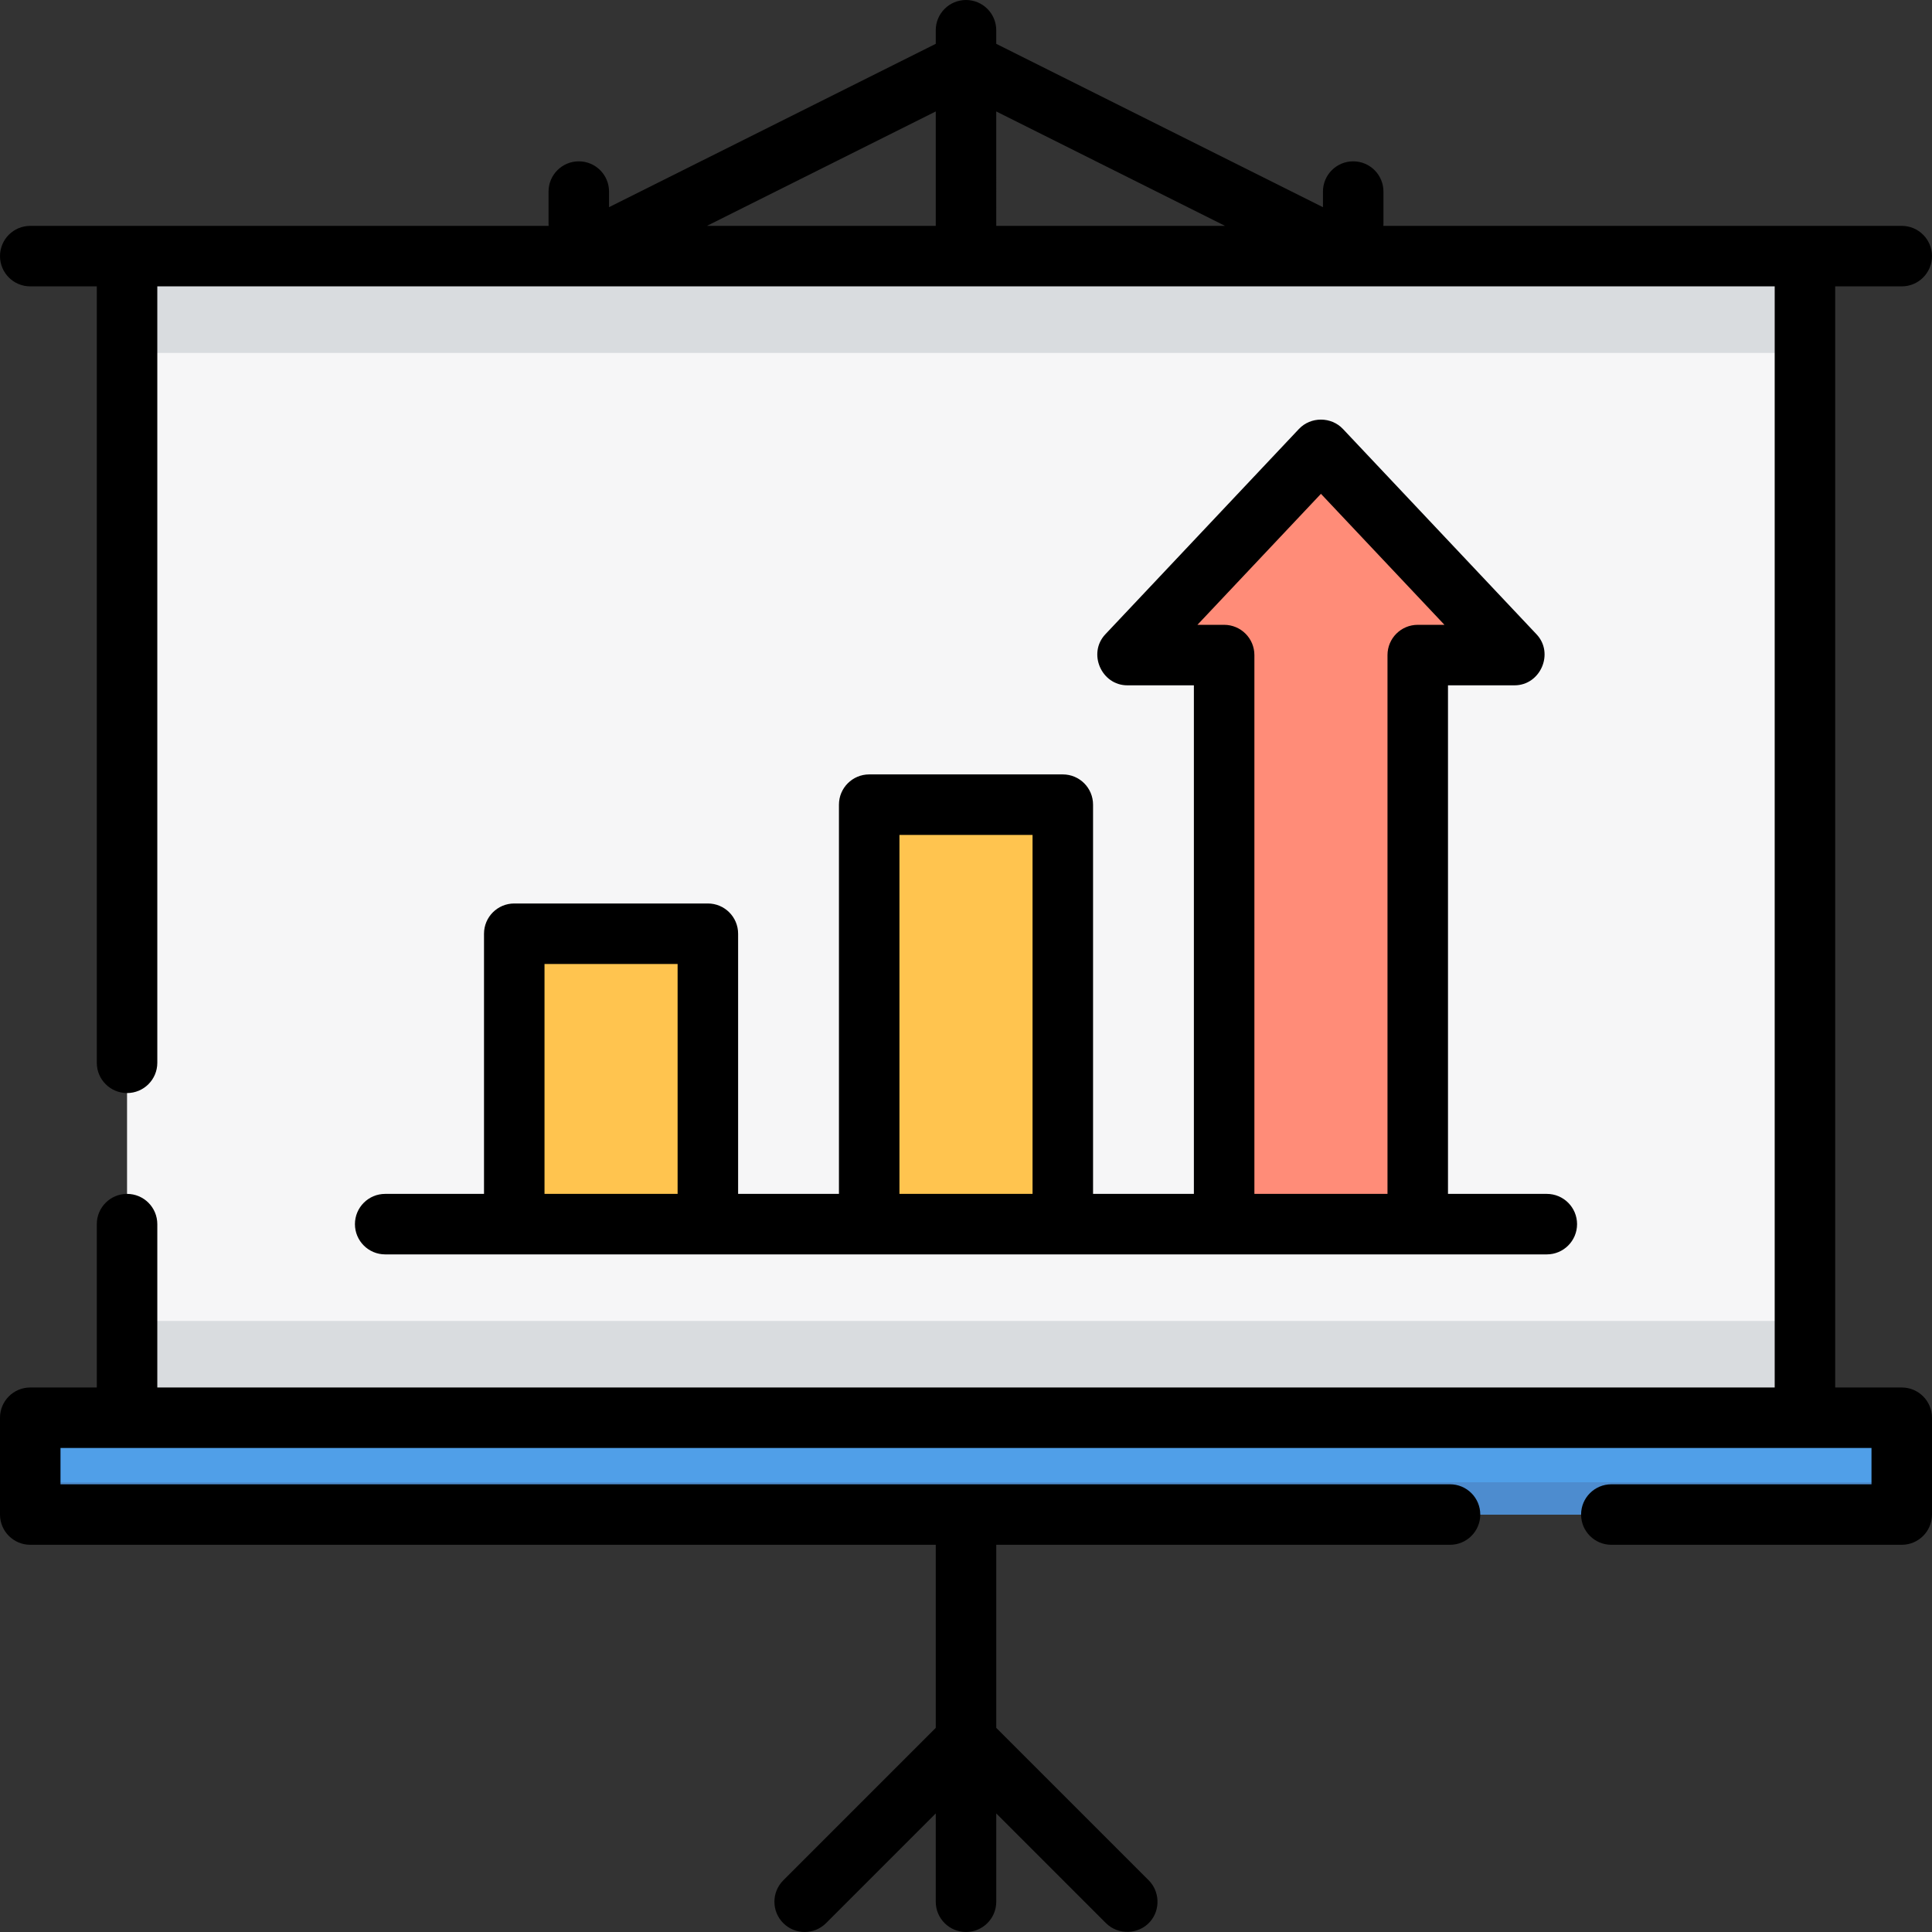
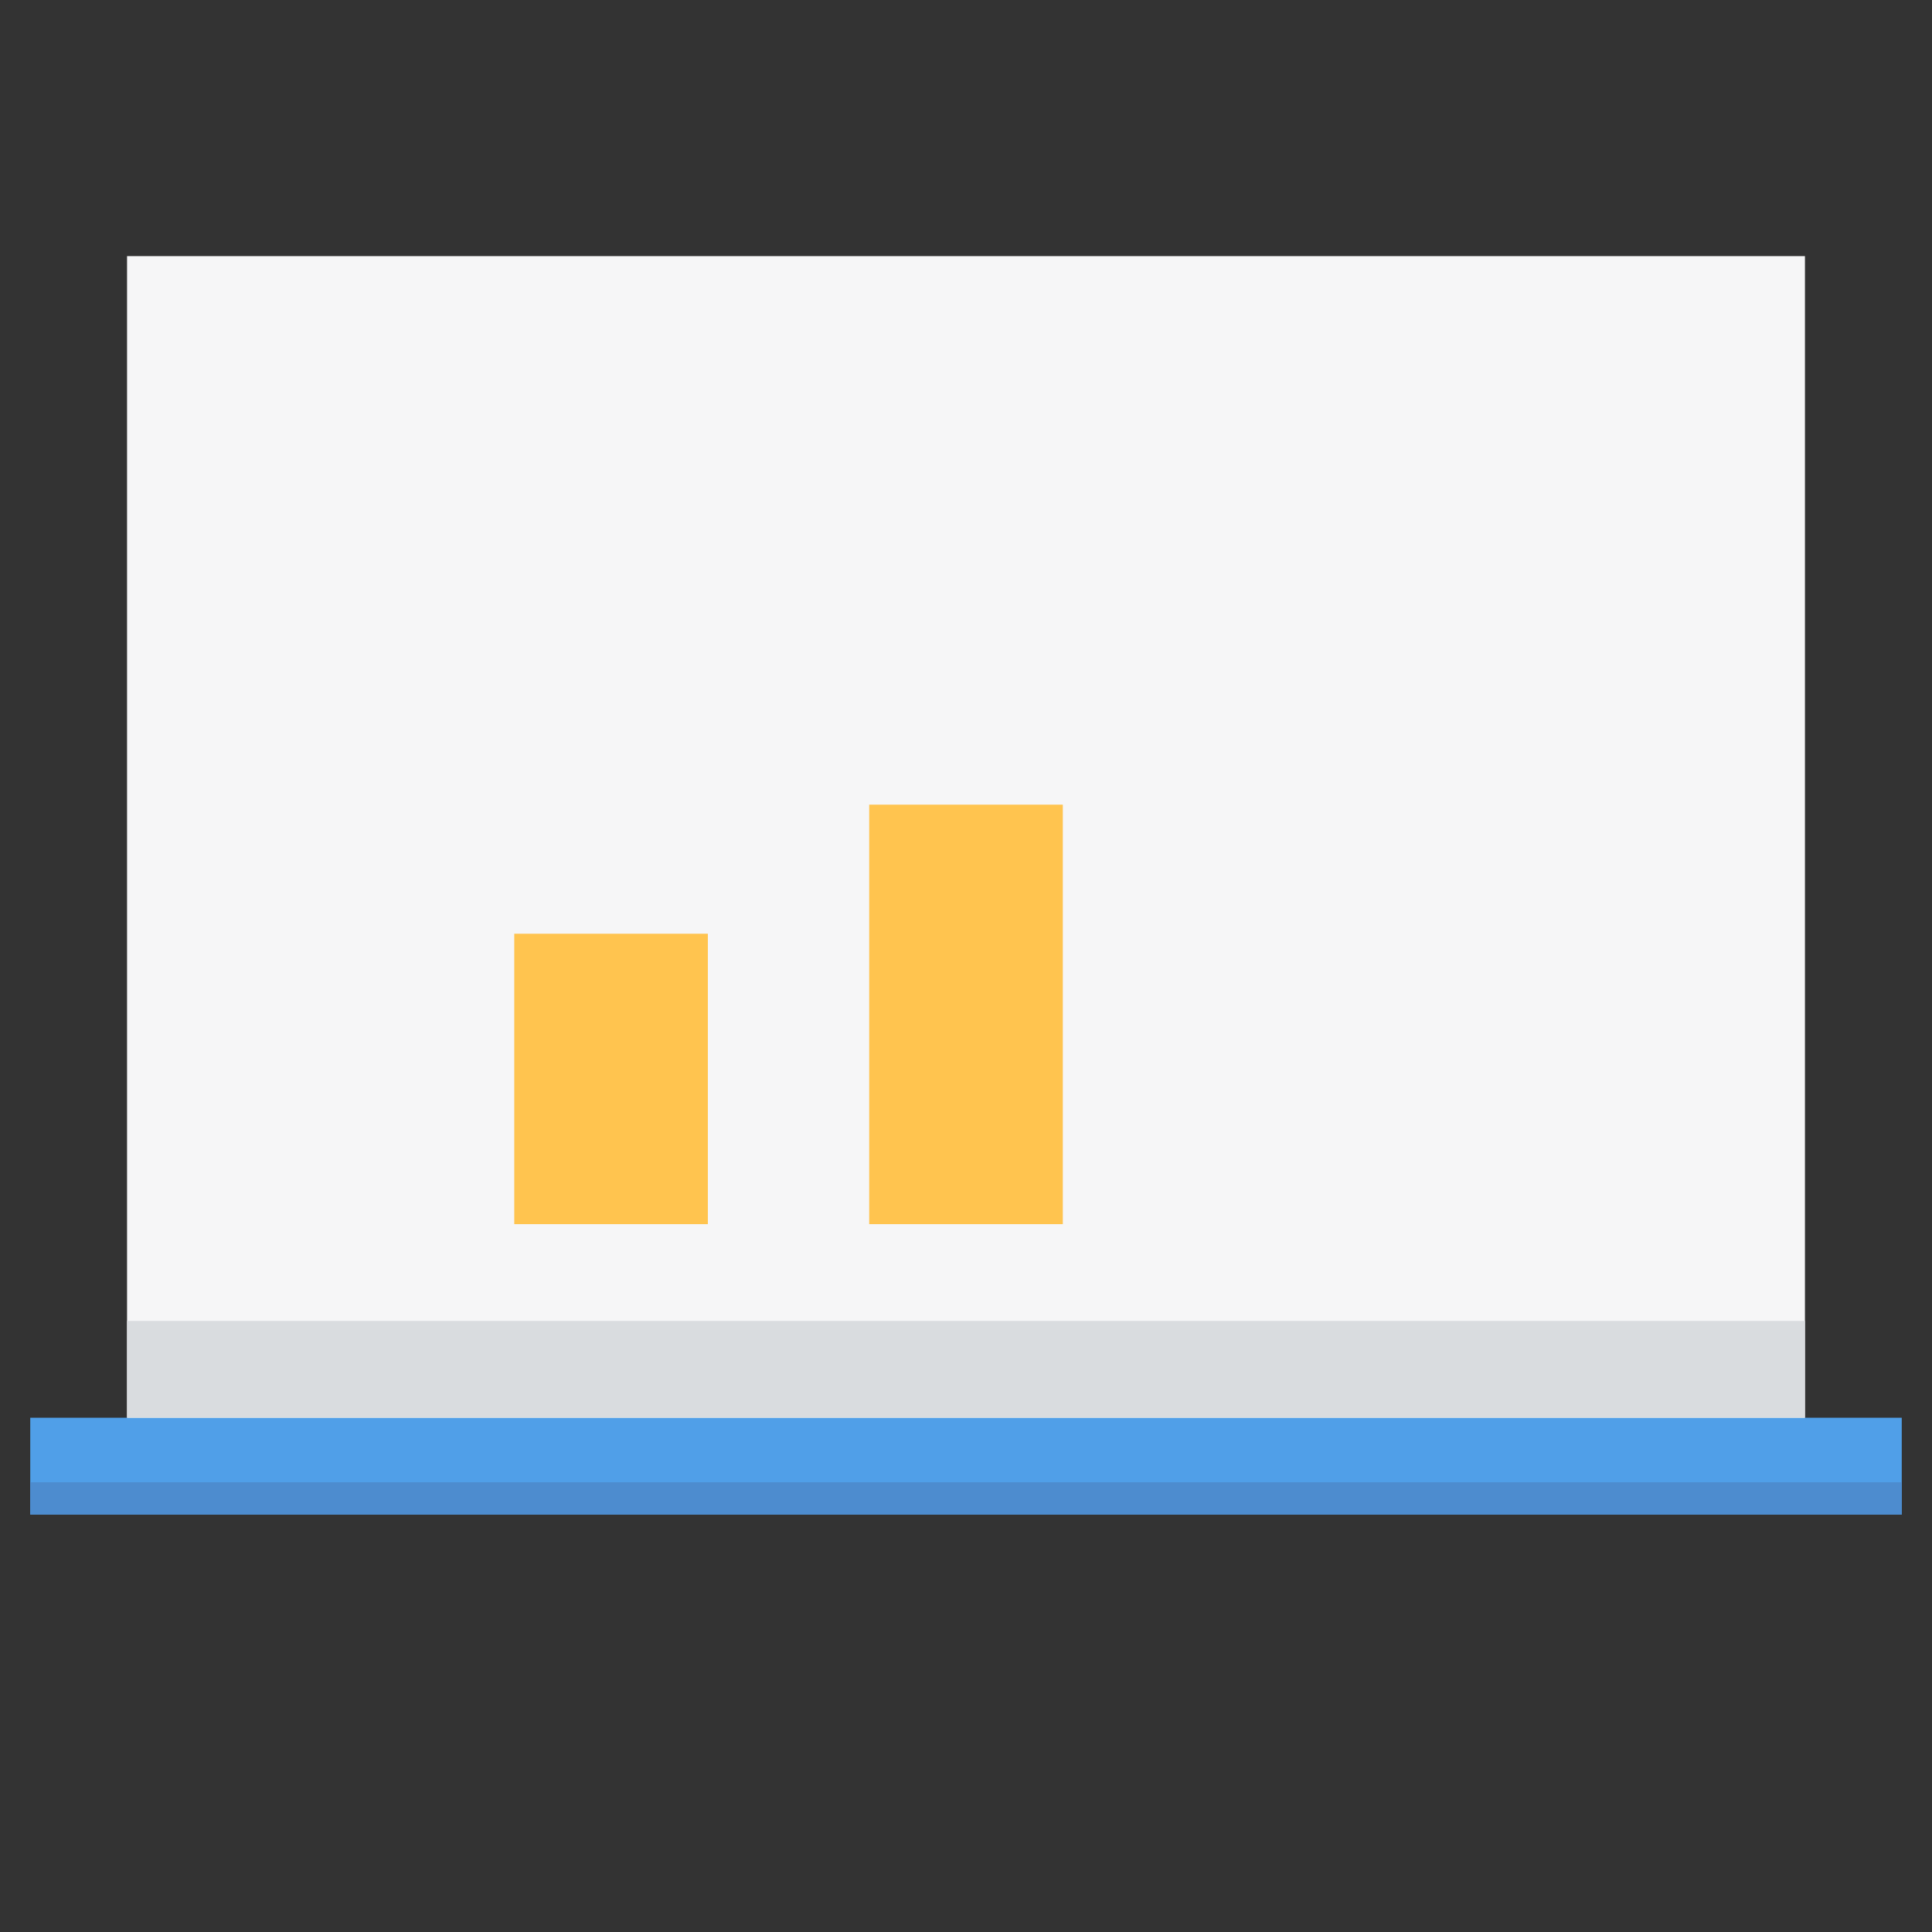
<svg xmlns="http://www.w3.org/2000/svg" version="1.1" id="Layer_1" viewBox="0 0 512 512" xml:space="preserve">
  <rect x="0" y="0" width="512" height="512" fill="#333333" stroke="none" />
  <rect x="33.67" y="67.875" style="fill:#F6F6F7;" width="444.66" height="316.392" />
  <rect x="8.017" y="375.716" style="fill:#509FE8;" width="495.967" height="25.653" />
  <g>
    <rect x="136.284" y="247.449" style="fill:#FFC44F;" width="51.307" height="76.96" />
    <rect x="230.347" y="213.244" style="fill:#FFC44F;" width="51.307" height="111.165" />
  </g>
-   <polygon style="fill:#FF8C78;" points="401.37,173.601 350.063,119.182 298.756,173.601 324.409,173.601 324.409,324.409   375.716,324.409 375.716,173.601 " />
  <rect x="33.67" y="350.063" style="fill:#D9DCDF;" width="444.66" height="25.653" />
  <rect x="8.017" y="392.818" style="fill:#4D8CCF;" width="495.967" height="8.551" />
-   <rect x="33.67" y="67.875" style="fill:#D9DCDF;" width="444.66" height="25.653" />
-   <path d="M503.983,367.699h-17.637V75.891h17.637c4.428,0,8.017-3.589,8.017-8.017s-3.588-8.017-8.017-8.017h-137.38  c0.012-0.177,0.027-0.354,0.027-0.534v-8.551c0-4.427-3.588-8.017-8.017-8.017c-4.428,0-8.017,3.589-8.017,8.017v4.131l-86.58-43.29  V8.017C264.017,3.589,260.428,0,256,0c-4.428,0-8.017,3.589-8.017,8.017v3.597l-86.58,43.29v-4.131c0-4.427-3.588-8.017-8.017-8.017  c-4.428,0-8.017,3.589-8.017,8.017v8.551c0,0.181,0.015,0.357,0.027,0.534H8.017C3.588,59.858,0,63.447,0,67.875  s3.588,8.017,8.017,8.017h17.637v205.762c0,4.427,3.588,8.017,8.017,8.017s8.017-3.589,8.017-8.017V75.891h428.626v291.808H41.687  v-43.29c0-4.427-3.588-8.017-8.017-8.017s-8.017,3.589-8.017,8.017v43.29H8.017c-4.428,0-8.017,3.589-8.017,8.017v25.653  c0,4.427,3.588,8.017,8.017,8.017h239.967v48.52l-40.408,40.408c-3.131,3.131-3.131,8.207,0,11.337  c3.132,3.131,8.207,3.131,11.338,0l29.071-29.071v23.402c0,4.427,3.588,8.017,8.017,8.017c4.428,0,8.017-3.589,8.017-8.017v-23.402  l29.07,29.071c3.261,3.26,8.766,3.041,11.764-0.46c2.686-3.137,2.493-7.959-0.425-10.877l-40.408-40.408v-48.52h120.251  c4.428,0,8.017-3.589,8.017-8.017c0-4.427-3.588-8.017-8.017-8.017H16.033v-9.62h479.933v9.62h-68.944  c-4.428,0-8.017,3.589-8.017,8.017c0,4.427,3.588,8.017,8.017,8.017h76.96c4.428,0,8.017-3.589,8.017-8.017v-25.653  C512,371.289,508.412,367.699,503.983,367.699z M324.654,59.858h-60.637V29.539L324.654,59.858z M247.983,59.858h-60.637  l60.637-30.319V59.858z" />
-   <path d="M187.591,239.432h-51.307c-4.428,0-8.017,3.589-8.017,8.017v68.944h-26.188c-4.428,0-8.017,3.589-8.017,8.017  c0,4.427,3.588,8.017,8.017,8.017h307.841c4.428,0,8.017-3.589,8.017-8.017c0-4.427-3.588-8.017-8.017-8.017h-26.188V181.618h17.637  c6.874,0,10.561-8.502,5.833-13.516l-51.307-54.42c-3.118-3.307-8.548-3.307-11.666,0l-51.307,54.42  c-4.727,5.014-1.042,13.516,5.833,13.516h17.637v134.775H289.67V213.244c0-4.427-3.588-8.017-8.017-8.017h-51.307  c-4.428,0-8.017,3.589-8.017,8.017v103.148h-26.722v-68.944C195.608,243.021,192.019,239.432,187.591,239.432z M144.301,316.392  v-60.927h35.273v60.927H144.301z M324.409,165.584h-7.077l32.731-34.717l32.731,34.717h-7.077c-4.428,0-8.017,3.589-8.017,8.017  v142.791h-35.273V173.601C332.426,169.174,328.838,165.584,324.409,165.584z M238.363,221.261h35.273v95.132h-35.273V221.261z" />
</svg>